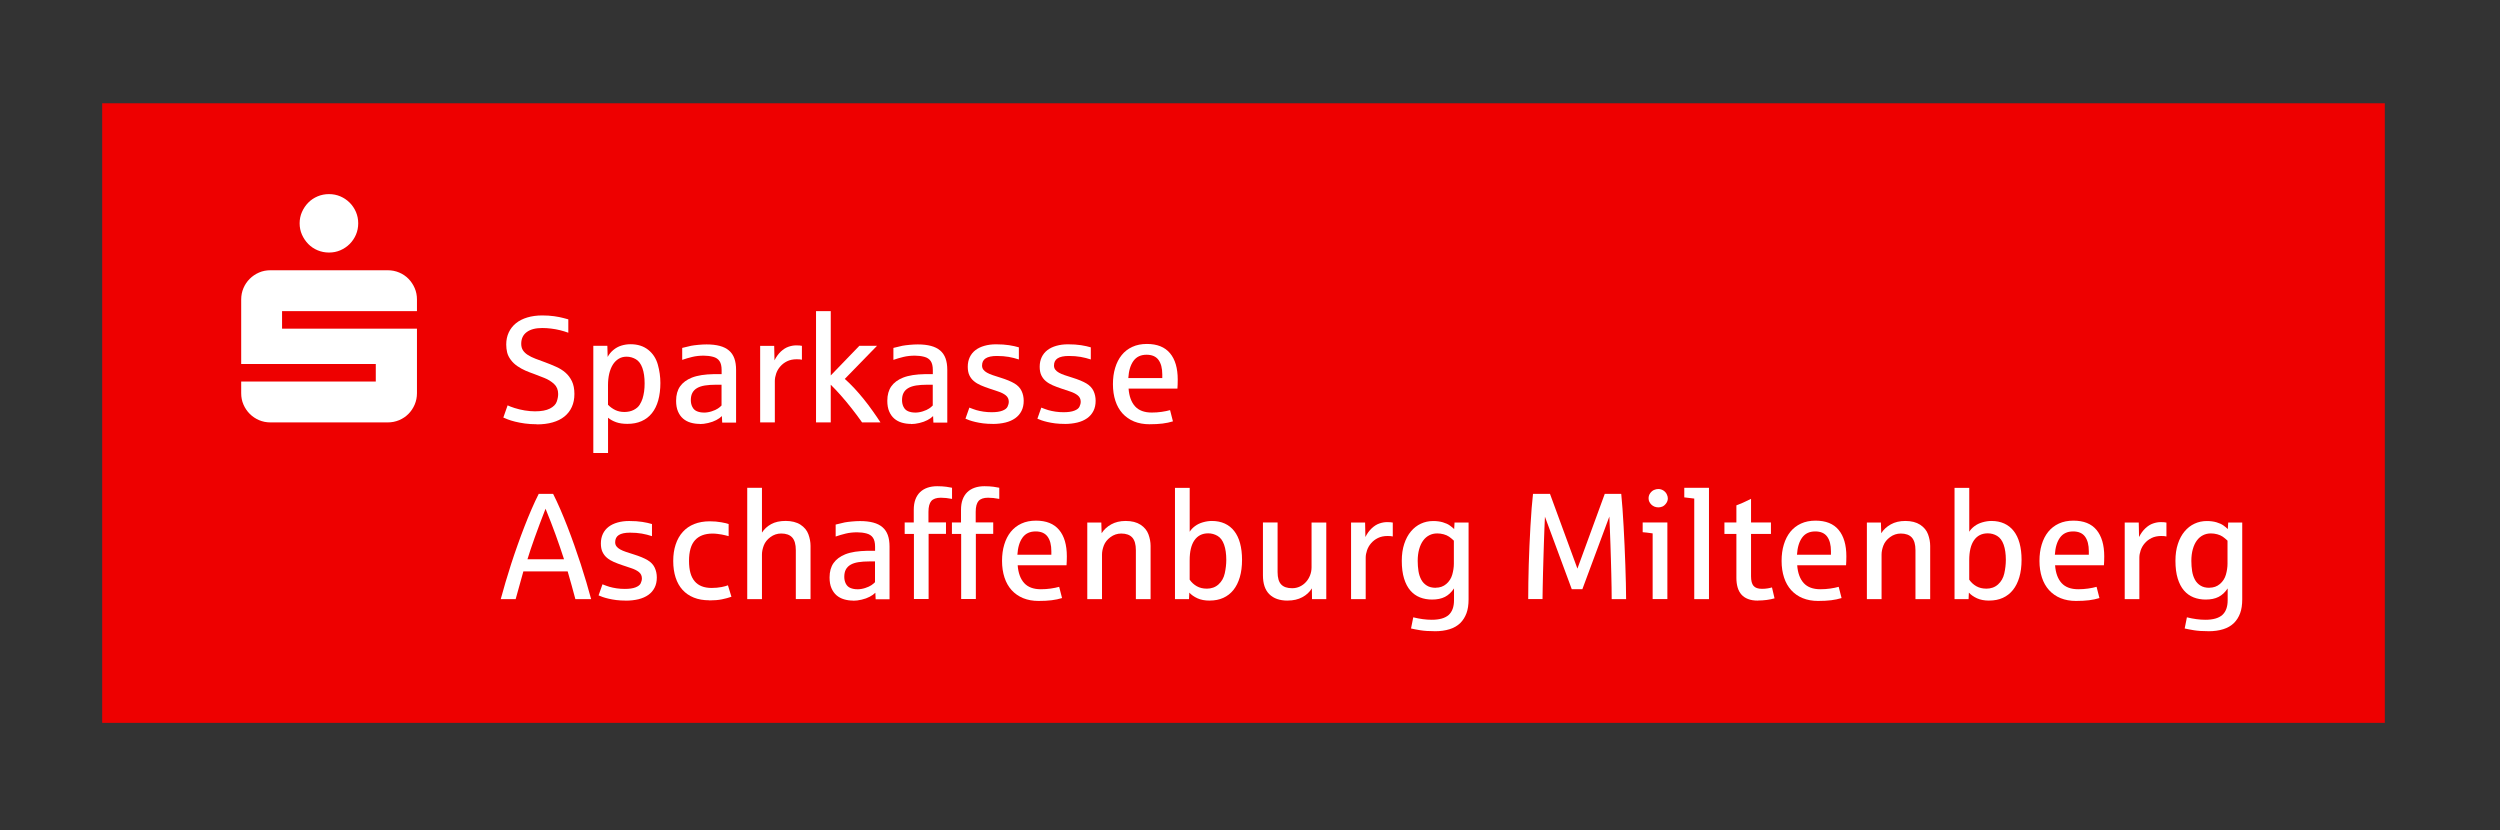
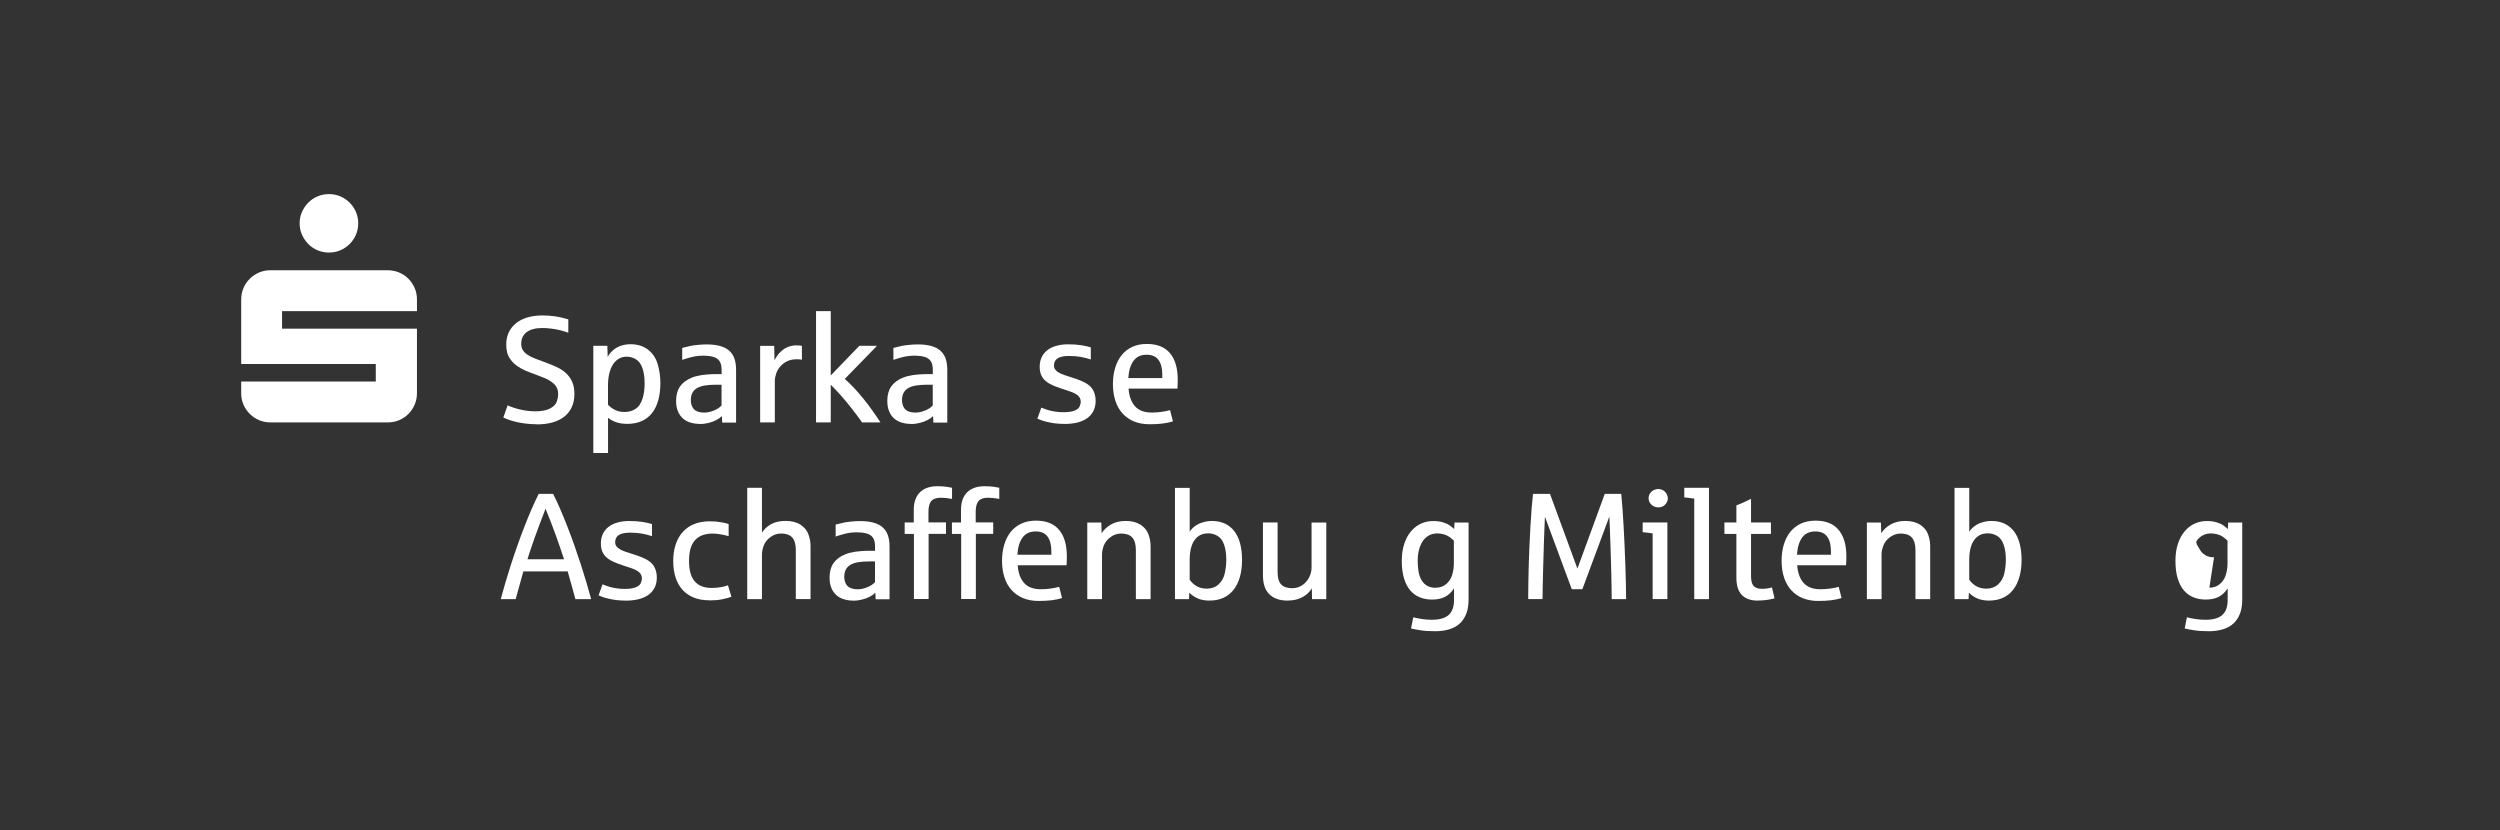
<svg xmlns="http://www.w3.org/2000/svg" id="Ebene_1" viewBox="0 0 651.97 216.57">
  <rect x="0" y="0" width="651.97" height="216.57" fill="#333333" stroke="none" />
  <defs>
    <style>
      .cls-1 {
        fill: #fff;
      }

      .cls-2 {
        fill: none;
      }

      .cls-3 {
        clip-path: url(#clippath);
      }

      .cls-4 {
        fill: #e00;
      }
    </style>
    <clipPath id="clippath">
      <rect class="cls-2" x="26.65" y="26.93" width="595.28" height="161.58" />
    </clipPath>
  </defs>
  <g class="cls-3">
-     <polygon class="cls-4" points="0 0 0 216.57 651.97 216.57 651.97 0 0 0 0 0" />
-   </g>
+     </g>
  <path class="cls-1" d="M62.9,102.54v-3.04h35.1v-4.58h-35.1v-16.82c0-1.05.2-2.04.59-2.96s.94-1.73,1.64-2.43c.7-.7,1.51-1.24,2.43-1.64.92-.4,1.91-.59,2.96-.59h30.6c1.05,0,2.05.2,2.98.59.93.39,1.74.94,2.43,1.64.68.7,1.22,1.51,1.62,2.43.4.92.59,1.91.59,2.96v3.04h-35.18v4.58h35.18v16.82c0,1.05-.2,2.04-.59,2.96-.39.92-.93,1.73-1.62,2.43-.69.7-1.49,1.24-2.43,1.64-.94.39-1.93.59-2.98.59h-30.6c-1.05,0-2.04-.2-2.96-.59-.92-.4-1.73-.94-2.43-1.64s-1.24-1.51-1.64-2.43c-.4-.92-.59-1.91-.59-2.96ZM78.14,58.24c0-1.05.2-2.04.61-2.96s.95-1.73,1.64-2.43c.68-.7,1.49-1.24,2.43-1.64.93-.39,1.93-.59,2.98-.59s2.04.2,2.96.59c.92.4,1.73.94,2.43,1.64.7.7,1.24,1.51,1.64,2.43.39.92.59,1.91.59,2.96s-.2,2.04-.59,2.96c-.4.92-.94,1.73-1.64,2.43-.7.7-1.51,1.24-2.43,1.64-.92.4-1.91.59-2.96.59s-2.05-.2-2.98-.59c-.93-.39-1.74-.94-2.43-1.64-.68-.7-1.23-1.51-1.64-2.43-.41-.92-.61-1.91-.61-2.96Z" />
  <g>
    <path class="cls-1" d="M140,110.64c-1.14,0-2.19-.07-3.13-.2s-1.79-.29-2.54-.48c-.75-.19-1.38-.38-1.89-.58-.51-.2-.91-.36-1.18-.49l1.12-3.18c.37.19.97.42,1.8.69.83.27,1.72.48,2.67.64.95.15,1.84.23,2.66.23,1.67,0,2.97-.24,3.9-.72.93-.48,1.52-1.08,1.77-1.78.25-.71.38-1.38.38-2.02,0-1.08-.35-1.95-1.06-2.61-.71-.66-1.56-1.19-2.55-1.58-1-.39-1.9-.74-2.71-1.05-.77-.27-1.5-.55-2.19-.85-.69-.3-1.38-.68-2.08-1.15s-1.29-1.03-1.77-1.68-.8-1.3-.95-1.95-.23-1.33-.23-2.05c0-1.16.22-2.2.66-3.14.44-.94,1.06-1.73,1.87-2.39.81-.66,1.8-1.16,2.96-1.51,1.16-.35,2.47-.53,3.92-.53,1.11,0,2.13.07,3.08.2.95.14,1.74.29,2.36.46.62.17,1.07.29,1.34.36v3.49c-.66-.24-1.36-.46-2.12-.65-.76-.19-1.54-.33-2.34-.43-.8-.1-1.59-.15-2.36-.15-1.72,0-3.06.35-4.02,1.06-.96.71-1.44,1.72-1.44,3.05,0,.67.15,1.23.45,1.7.3.46.73.87,1.28,1.22.55.35,1.21.68,1.97.97.76.3,1.59.6,2.51.93,1,.37,1.97.76,2.89,1.18.93.41,1.74.92,2.44,1.53.7.61,1.26,1.36,1.69,2.25.42.89.64,1.99.64,3.3s-.22,2.4-.67,3.39c-.44.99-1.09,1.82-1.93,2.5s-1.87,1.19-3.08,1.53c-1.21.35-2.58.52-4.13.52Z" />
    <path class="cls-1" d="M154.73,118.14v-27.96h3.66l.08,2.91c.35-.67.83-1.27,1.46-1.8.63-.53,1.33-.92,2.11-1.16.78-.24,1.58-.36,2.4-.36,1.85,0,3.39.49,4.61,1.46,1.22.97,2.05,2.25,2.5,3.84s.67,3.2.67,4.83-.19,3.19-.56,4.51c-.37,1.32-.92,2.44-1.65,3.35s-1.63,1.6-2.7,2.07c-1.07.48-2.3.71-3.69.71-1.13,0-2.11-.14-2.93-.43s-1.53-.68-2.12-1.17v9.2h-3.84ZM162.83,107.44c.93,0,1.74-.18,2.44-.54.7-.36,1.22-.81,1.55-1.35.33-.54.58-1.07.75-1.6.18-.58.31-1.2.41-1.87.09-.67.13-1.37.13-2.1,0-1.58-.19-2.91-.58-4-.39-1.09-.95-1.85-1.7-2.29-.75-.44-1.56-.67-2.43-.67-.77,0-1.46.18-2.06.55-.6.37-1.11.88-1.52,1.53-.41.66-.72,1.44-.94,2.35-.21.91-.32,1.91-.32,2.99v5.13c.58.58,1.21,1.03,1.91,1.37.69.33,1.48.5,2.35.5Z" />
    <path class="cls-1" d="M182.49,110.55c-.84,0-1.63-.11-2.38-.33-.75-.22-1.41-.57-1.97-1.05-.56-.48-1-1.1-1.33-1.87-.33-.76-.49-1.69-.49-2.79,0-1.52.35-2.77,1.04-3.75.69-.98,1.72-1.74,3.07-2.28.76-.3,1.61-.51,2.55-.66.94-.14,2-.23,3.17-.25.05,0,.18,0,.38,0,.2,0,.41,0,.63,0s.43,0,.63,0c.2,0,.33,0,.4,0v-1.08c0-1-.18-1.78-.55-2.32-.37-.55-.93-.92-1.69-1.12-.76-.2-1.57-.3-2.43-.3-1.08,0-2.08.11-2.99.33-.91.22-1.79.48-2.62.77v-3.12c1.08-.28,1.86-.47,2.35-.56.49-.09,1.11-.17,1.87-.24.76-.07,1.47-.11,2.14-.11,1.32,0,2.47.13,3.44.39.97.26,1.77.66,2.4,1.2.63.54,1.1,1.23,1.4,2.06.3.84.45,1.83.45,2.99v13.75h-3.62l-.08-1.7c-.39.39-.88.74-1.48,1.05-.6.31-1.29.57-2.08.75-.79.19-1.53.28-2.21.28ZM183.55,107.6c.68,0,1.37-.11,2.05-.33.69-.22,1.23-.47,1.63-.74s.71-.54.94-.78v-5.42h-1.43c-1.12,0-2.09.07-2.91.2-.82.14-1.51.36-2.05.68-.55.32-.95.74-1.22,1.25s-.4,1.14-.4,1.89c0,.66.13,1.25.4,1.78.27.53.67.91,1.21,1.13.54.22,1.13.33,1.77.33Z" />
    <path class="cls-1" d="M198.24,110.16v-19.97h3.66l.08,3.78c.45-.91,1-1.67,1.64-2.28.64-.6,1.31-1.02,2-1.26.69-.24,1.36-.36,2.01-.36s1.16.04,1.5.12v3.62c-.31-.08-.76-.12-1.37-.12-.96,0-1.8.18-2.51.53-.71.35-1.3.81-1.77,1.36-.48.55-.83,1.16-1.06,1.83-.23.67-.35,1.31-.35,1.93v10.82h-3.84Z" />
    <path class="cls-1" d="M212.81,110.16v-29.02h3.84v16.77l7.46-7.73h4.61l-8.41,8.64c.82.72,1.65,1.53,2.49,2.43.83.9,1.65,1.84,2.44,2.82.79.98,1.56,1.99,2.29,3.03.74,1.04,1.44,2.05,2.09,3.06h-4.8c-.81-1.16-1.71-2.37-2.71-3.64s-1.96-2.43-2.89-3.47c-.93-1.04-1.79-1.95-2.57-2.72v9.83h-3.84Z" />
    <path class="cls-1" d="M237.57,110.55c-.84,0-1.63-.11-2.38-.33-.75-.22-1.41-.57-1.97-1.05-.56-.48-1-1.1-1.33-1.87-.33-.76-.49-1.69-.49-2.79,0-1.52.35-2.77,1.04-3.75.69-.98,1.72-1.74,3.07-2.28.76-.3,1.61-.51,2.55-.66.94-.14,2-.23,3.17-.25.05,0,.18,0,.38,0,.2,0,.41,0,.63,0s.43,0,.63,0c.2,0,.33,0,.4,0v-1.08c0-1-.18-1.78-.55-2.32-.37-.55-.93-.92-1.69-1.12-.76-.2-1.57-.3-2.43-.3-1.08,0-2.08.11-2.99.33-.91.22-1.79.48-2.62.77v-3.12c1.08-.28,1.86-.47,2.35-.56.49-.09,1.11-.17,1.87-.24.76-.07,1.47-.11,2.14-.11,1.32,0,2.47.13,3.44.39.97.26,1.77.66,2.4,1.2.63.54,1.1,1.23,1.4,2.06.3.84.45,1.83.45,2.99v13.75h-3.62l-.08-1.7c-.39.39-.88.74-1.48,1.05-.6.31-1.29.57-2.08.75-.79.19-1.53.28-2.21.28ZM238.63,107.6c.68,0,1.37-.11,2.05-.33.69-.22,1.23-.47,1.63-.74.4-.28.71-.54.94-.78v-5.42h-1.43c-1.12,0-2.09.07-2.91.2-.82.14-1.51.36-2.05.68-.55.32-.95.74-1.22,1.25s-.4,1.14-.4,1.89c0,.66.13,1.25.4,1.78.27.53.67.91,1.21,1.13.54.22,1.13.33,1.77.33Z" />
-     <path class="cls-1" d="M258.89,110.55c-.9,0-1.73-.05-2.48-.14-.75-.1-1.43-.22-2.02-.36-.6-.14-1.12-.29-1.55-.44-.44-.15-.79-.29-1.06-.42l1.02-2.89c.67.27,1.27.48,1.81.65.54.16,1.17.29,1.88.4s1.43.15,2.15.15c1.16,0,2.08-.13,2.77-.4.69-.26,1.14-.61,1.35-1.05.21-.44.32-.87.32-1.29,0-.69-.27-1.25-.8-1.67-.53-.42-1.21-.75-2.01-1.01-.81-.26-1.56-.51-2.24-.75-.81-.27-1.56-.55-2.25-.85-.69-.3-1.29-.66-1.79-1.08-.51-.42-.9-.94-1.19-1.54-.28-.6-.42-1.34-.42-2.22,0-.94.18-1.77.53-2.51.35-.73.85-1.34,1.49-1.83.64-.49,1.42-.86,2.33-1.12.91-.26,1.92-.39,3.03-.39,1.31,0,2.45.08,3.41.23s1.81.34,2.54.56v3.16c-.84-.28-1.72-.5-2.65-.67-.93-.16-1.96-.24-3.08-.24-1.32,0-2.3.21-2.93.62-.63.41-.94,1.03-.94,1.87,0,.42.11.78.34,1.08.22.3.54.56.95.79.41.23.92.45,1.51.65.6.2,1.27.41,2.01.65,1.54.48,2.75.98,3.63,1.5.88.53,1.5,1.18,1.87,1.97.37.78.55,1.64.55,2.56,0,1.02-.19,1.9-.58,2.66-.39.76-.93,1.39-1.64,1.89-.71.5-1.56.88-2.55,1.12-1,.24-2.1.37-3.33.37Z" />
    <path class="cls-1" d="M277.65,110.55c-.9,0-1.73-.05-2.48-.14-.75-.1-1.43-.22-2.02-.36-.6-.14-1.12-.29-1.55-.44-.44-.15-.79-.29-1.06-.42l1.02-2.89c.67.27,1.27.48,1.81.65.54.16,1.17.29,1.88.4s1.43.15,2.15.15c1.16,0,2.08-.13,2.77-.4.69-.26,1.14-.61,1.35-1.05.21-.44.32-.87.32-1.29,0-.69-.27-1.25-.8-1.67-.53-.42-1.21-.75-2.01-1.01-.81-.26-1.56-.51-2.24-.75-.81-.27-1.56-.55-2.25-.85-.69-.3-1.29-.66-1.79-1.08-.51-.42-.9-.94-1.19-1.54-.28-.6-.42-1.34-.42-2.22,0-.94.18-1.77.53-2.51.35-.73.85-1.34,1.49-1.83.64-.49,1.42-.86,2.33-1.12.91-.26,1.92-.39,3.03-.39,1.31,0,2.45.08,3.41.23s1.81.34,2.54.56v3.16c-.84-.28-1.72-.5-2.65-.67-.93-.16-1.96-.24-3.08-.24-1.32,0-2.3.21-2.93.62-.63.41-.94,1.03-.94,1.87,0,.42.11.78.34,1.08.22.3.54.56.95.79.41.23.92.45,1.51.65.6.2,1.27.41,2.01.65,1.54.48,2.75.98,3.63,1.5.88.53,1.5,1.18,1.87,1.97.37.78.55,1.64.55,2.56,0,1.02-.19,1.9-.58,2.66-.39.76-.93,1.39-1.64,1.89-.71.5-1.56.88-2.55,1.12-1,.24-2.1.37-3.33.37Z" />
  </g>
  <path class="cls-1" d="M299.79,110.64c-1.52,0-2.87-.25-4.05-.73-1.18-.49-2.18-1.19-3-2.09-.82-.91-1.44-2-1.86-3.29-.42-1.29-.64-2.72-.64-4.32s.19-2.98.58-4.27c.39-1.29.95-2.4,1.7-3.33.75-.93,1.67-1.64,2.78-2.15,1.1-.51,2.37-.76,3.8-.76,2.66,0,4.67.8,6.02,2.41,1.35,1.61,2.02,3.91,2.02,6.9,0,.89-.03,1.66-.08,2.33h-12.74c.15,2.02.72,3.56,1.7,4.64.98,1.07,2.42,1.61,4.34,1.61.89,0,1.75-.06,2.58-.18.84-.12,1.57-.27,2.2-.45l.75,2.93c-.84.26-1.74.45-2.71.57s-2.1.18-3.38.18ZM294.24,98.59h8.87v-.91c0-1.65-.33-2.92-.99-3.82-.66-.9-1.7-1.35-3.11-1.35-1.49,0-2.63.53-3.41,1.6-.78,1.07-1.23,2.56-1.35,4.47Z" />
  <g>
    <path class="cls-1" d="M130.59,156.24c.37-1.38.79-2.84,1.24-4.39.46-1.55.95-3.14,1.47-4.76.53-1.63,1.08-3.26,1.67-4.91.58-1.65,1.18-3.25,1.79-4.83.61-1.57,1.23-3.09,1.86-4.54.63-1.45,1.25-2.79,1.87-4.01h3.76c.62,1.22,1.24,2.56,1.87,4.01.63,1.45,1.25,2.97,1.86,4.54.61,1.58,1.21,3.18,1.79,4.83s1.14,3.28,1.67,4.91c.53,1.63,1.02,3.21,1.48,4.76.46,1.55.87,3.01,1.24,4.39h-4.11c-.6-2.28-1.27-4.68-2.01-7.23h-11.55c-.45,1.68-1.12,4.09-2.01,7.23h-3.91ZM137.55,145.85h9.54c-.67-2.07-1.39-4.18-2.17-6.33-.78-2.15-1.66-4.44-2.65-6.85-2.19,5.63-3.76,10.03-4.72,13.19Z" />
    <path class="cls-1" d="M163.21,156.63c-.9,0-1.73-.05-2.48-.14-.75-.1-1.43-.22-2.02-.36-.6-.14-1.12-.29-1.55-.44-.44-.15-.79-.29-1.06-.42l1.02-2.89c.67.27,1.27.49,1.81.65.54.16,1.17.29,1.88.4s1.43.15,2.15.15c1.16,0,2.08-.13,2.77-.4s1.14-.61,1.35-1.05c.21-.44.32-.87.32-1.29,0-.69-.27-1.25-.8-1.67s-1.21-.75-2.01-1.01c-.81-.26-1.56-.51-2.24-.75-.81-.27-1.56-.55-2.25-.85-.69-.3-1.29-.66-1.79-1.08-.51-.42-.9-.94-1.19-1.54-.28-.6-.42-1.34-.42-2.22,0-.94.18-1.77.53-2.51.35-.73.85-1.34,1.49-1.83.64-.49,1.42-.86,2.33-1.12.91-.26,1.92-.39,3.03-.39,1.31,0,2.45.08,3.41.23s1.81.34,2.54.56v3.16c-.84-.28-1.72-.5-2.65-.67-.93-.16-1.96-.24-3.08-.24-1.32,0-2.3.21-2.93.62-.63.41-.94,1.04-.94,1.87,0,.42.11.78.34,1.08.22.3.54.56.95.79s.92.45,1.51.65,1.27.41,2.01.65c1.54.48,2.75.98,3.63,1.5s1.5,1.18,1.87,1.97.55,1.64.55,2.56c0,1.02-.19,1.9-.58,2.66-.39.76-.93,1.39-1.64,1.89-.71.5-1.56.87-2.55,1.12-1,.24-2.1.37-3.33.37Z" />
    <path class="cls-1" d="M184.96,156.55c-1.5,0-2.84-.23-4.01-.7-1.17-.47-2.15-1.14-2.95-2.02-.8-.88-1.4-1.95-1.81-3.22-.41-1.27-.62-2.7-.62-4.31s.21-3.03.64-4.31c.42-1.28,1.04-2.37,1.85-3.27.81-.9,1.81-1.59,2.99-2.06s2.54-.71,4.07-.71c1.07,0,2.07.09,3.02.26.94.17,1.57.32,1.88.45v3.16c-.21-.05-.46-.12-.77-.2-.31-.08-.65-.16-1.01-.22-.37-.06-.76-.12-1.17-.17-.41-.05-.82-.08-1.23-.08-2.02,0-3.55.58-4.59,1.73-1.04,1.15-1.56,2.95-1.56,5.39s.49,4.18,1.48,5.33c.98,1.15,2.45,1.73,4.41,1.73.95,0,1.81-.08,2.58-.23.77-.15,1.33-.31,1.68-.46l.91,2.99c-.73.26-1.56.48-2.48.67-.92.19-2.01.28-3.29.28Z" />
    <path class="cls-1" d="M194.87,156.24v-29.02h3.84v11.68c.58-.91,1.38-1.65,2.39-2.21,1.02-.56,2.28-.84,3.8-.84s2.85.33,3.86.98c1,.66,1.69,1.49,2.06,2.5.37,1.01.56,2.02.56,3.04v13.86h-3.84v-12.76c0-1.5-.31-2.6-.94-3.3-.63-.69-1.59-1.04-2.87-1.04-1.03,0-1.96.31-2.8.93-.84.62-1.41,1.34-1.74,2.18-.32.84-.48,1.63-.48,2.39v11.61h-3.84Z" />
    <path class="cls-1" d="M222.51,156.63c-.84,0-1.63-.11-2.38-.33-.75-.22-1.41-.57-1.97-1.05-.56-.48-1-1.11-1.33-1.87-.33-.76-.49-1.69-.49-2.79,0-1.52.35-2.77,1.04-3.75.69-.98,1.72-1.75,3.07-2.29.76-.3,1.61-.51,2.55-.66.94-.14,2-.22,3.17-.25.05,0,.18,0,.38,0,.2,0,.41,0,.63,0s.43,0,.63,0c.2,0,.33,0,.4,0v-1.08c0-1-.18-1.78-.55-2.32-.37-.55-.93-.92-1.69-1.12-.76-.2-1.57-.3-2.43-.3-1.08,0-2.08.11-2.99.33s-1.79.48-2.62.77v-3.12c1.08-.28,1.86-.47,2.35-.56.49-.09,1.11-.17,1.87-.24.76-.07,1.47-.11,2.14-.11,1.32,0,2.47.13,3.44.39.97.26,1.77.66,2.4,1.2s1.1,1.23,1.4,2.06c.3.83.45,1.83.45,2.99v13.75h-3.62l-.08-1.7c-.39.39-.88.74-1.48,1.05-.6.31-1.29.57-2.08.75-.79.19-1.53.28-2.21.28ZM223.57,153.68c.68,0,1.37-.11,2.05-.33.69-.22,1.23-.47,1.63-.74s.71-.54.94-.78v-5.42h-1.43c-1.12,0-2.09.07-2.91.2-.82.13-1.51.36-2.05.68-.55.32-.95.74-1.22,1.25s-.4,1.14-.4,1.89c0,.66.13,1.25.4,1.78s.67.91,1.21,1.13c.54.22,1.13.33,1.77.33Z" />
    <path class="cls-1" d="M238.34,156.24v-16.99h-2.41v-2.99h2.37v-3.32c0-1.01.14-1.91.42-2.67s.69-1.4,1.22-1.92c.53-.51,1.18-.9,1.93-1.16s1.6-.39,2.54-.39c.89,0,1.67.05,2.36.14.69.1,1.19.18,1.51.26v2.91c-1.07-.21-2.04-.31-2.93-.31-1.16,0-1.98.29-2.48.86-.49.57-.74,1.52-.74,2.84v2.74h4.57v2.99h-4.53v16.99h-3.84Z" />
    <path class="cls-1" d="M250.66,156.24v-16.99h-2.41v-2.99h2.37v-3.32c0-1.01.14-1.91.42-2.67s.69-1.4,1.22-1.92c.53-.51,1.18-.9,1.93-1.16s1.6-.39,2.54-.39c.89,0,1.67.05,2.36.14.69.1,1.19.18,1.51.26v2.91c-1.07-.21-2.04-.31-2.93-.31-1.16,0-1.98.29-2.48.86-.49.57-.74,1.52-.74,2.84v2.74h4.57v2.99h-4.53v16.99h-3.84Z" />
  </g>
  <g>
    <path class="cls-1" d="M270.87,156.72c-1.52,0-2.87-.25-4.05-.73-1.18-.49-2.18-1.19-3-2.09-.82-.91-1.44-2-1.86-3.29-.42-1.29-.64-2.72-.64-4.32s.19-2.98.58-4.27c.39-1.29.95-2.4,1.7-3.33.75-.92,1.67-1.64,2.78-2.15,1.1-.51,2.37-.76,3.8-.76,2.66,0,4.67.8,6.02,2.41,1.35,1.61,2.02,3.91,2.02,6.9,0,.89-.03,1.67-.08,2.33h-12.74c.15,2.02.72,3.56,1.7,4.64.98,1.07,2.42,1.61,4.34,1.61.89,0,1.75-.06,2.58-.18.84-.12,1.57-.27,2.2-.45l.75,2.93c-.84.26-1.74.45-2.71.57s-2.1.18-3.38.18ZM265.31,144.67h8.87v-.91c0-1.65-.33-2.92-.99-3.82-.66-.9-1.7-1.35-3.11-1.35-1.49,0-2.63.53-3.41,1.6-.78,1.07-1.23,2.56-1.35,4.47Z" />
    <path class="cls-1" d="M283.55,156.24v-19.97h3.66l.08,2.79c.6-.95,1.44-1.72,2.5-2.31,1.06-.59,2.32-.89,3.79-.89,1.57,0,2.85.33,3.86.98,1,.66,1.69,1.49,2.06,2.5.37,1.01.56,2.02.56,3.04v13.86h-3.84v-12.76c0-1.5-.31-2.6-.94-3.3-.63-.69-1.59-1.04-2.87-1.04-1.03,0-1.96.31-2.8.93-.84.62-1.41,1.34-1.74,2.18-.32.84-.48,1.63-.48,2.39v11.61h-3.84Z" />
    <path class="cls-1" d="M315.46,156.63c-1.25,0-2.31-.2-3.18-.6-.87-.4-1.58-.89-2.12-1.48l-.08,1.7h-3.66v-29.02h3.84v11.45c.31-.53.76-1.01,1.36-1.46s1.29-.78,2.08-1.01,1.58-.35,2.36-.35c1.25,0,2.36.23,3.34.67.98.45,1.8,1.1,2.47,1.96.67.86,1.18,1.91,1.52,3.17s.52,2.7.52,4.32c0,1.71-.19,3.22-.58,4.54-.39,1.32-.94,2.43-1.67,3.34s-1.61,1.59-2.65,2.06c-1.04.47-2.22.7-3.55.7ZM314.67,153.52c1.25,0,2.28-.37,3.1-1.11.82-.74,1.37-1.7,1.63-2.88.26-1.18.4-2.35.4-3.51,0-1.57-.19-2.89-.57-3.97-.38-1.08-.94-1.84-1.7-2.29-.75-.44-1.57-.67-2.44-.67-1.56,0-2.75.6-3.59,1.8s-1.25,2.95-1.25,5.23v5.05c.49.72,1.11,1.29,1.85,1.71.75.42,1.6.63,2.56.63Z" />
    <path class="cls-1" d="M335.8,156.63c-2.06,0-3.64-.55-4.76-1.65s-1.68-2.75-1.68-4.95v-13.77h3.82v12.94c0,1.49.31,2.56.94,3.22.62.66,1.58.98,2.86.98.71,0,1.37-.14,1.99-.43s1.15-.68,1.61-1.19c.46-.5.81-1.08,1.07-1.74s.39-1.37.39-2.13v-11.64h3.84v19.97h-3.72l-.04-2.8c-.59.96-1.42,1.74-2.5,2.31-1.07.58-2.34.87-3.81.87Z" />
-     <path class="cls-1" d="M352.34,156.24v-19.97h3.66l.08,3.78c.45-.91,1-1.67,1.64-2.27s1.31-1.03,2-1.26c.69-.24,1.36-.36,2-.36s1.16.04,1.5.12v3.62c-.31-.08-.76-.12-1.37-.12-.96,0-1.8.18-2.51.53s-1.3.81-1.77,1.36c-.48.55-.83,1.16-1.06,1.83-.23.67-.35,1.31-.35,1.93v10.82h-3.84Z" />
  </g>
  <g>
    <path class="cls-1" d="M374.17,164.61c-1.5,0-2.76-.08-3.78-.25-1.01-.17-1.82-.32-2.41-.46l.58-2.91c1.7.42,3.3.64,4.82.64,2,0,3.47-.42,4.41-1.25.93-.84,1.4-2.12,1.4-3.86v-3.07c-.66,1-1.44,1.74-2.36,2.21-.92.47-2.04.7-3.37.7-1.14,0-2.2-.19-3.16-.57s-1.8-.98-2.5-1.79-1.25-1.86-1.64-3.14c-.39-1.28-.59-2.81-.59-4.6,0-1.66.21-3.13.64-4.42.42-1.29,1.01-2.38,1.75-3.26.74-.88,1.6-1.55,2.59-2.01.99-.46,2.06-.69,3.2-.69.94,0,1.78.11,2.53.33.75.22,1.36.5,1.83.84s.85.65,1.12.93l.1-1.7h3.66v20.01c0,1.44-.18,2.65-.55,3.64-.37.99-.9,1.83-1.59,2.53-.75.73-1.68,1.28-2.81,1.63s-2.41.53-3.87.53ZM374.42,153.27c1.08,0,2-.33,2.76-.98.76-.66,1.28-1.47,1.55-2.43s.42-1.92.42-2.85v-6.01c-.44-.42-.86-.77-1.25-1.04-.4-.27-.87-.48-1.43-.63s-1.11-.22-1.66-.22c-.76,0-1.45.16-2.07.48s-1.16.78-1.6,1.39c-.44.6-.79,1.35-1.04,2.25-.25.89-.38,1.91-.38,3.04,0,.93.07,1.81.2,2.66s.38,1.59.73,2.24.83,1.16,1.45,1.54c.61.39,1.38.58,2.32.58Z" />
    <path class="cls-1" d="M398.54,156.24c0-2.8.05-5.8.14-8.99.1-3.19.24-6.53.44-10,.2-3.47.42-6.29.67-8.45h4.43l7.15,19.49,7.13-19.49h4.3c.12,1.13.23,2.42.33,3.88s.2,2.99.29,4.62.17,3.3.25,5.01.14,3.4.2,5.06c.06,1.66.11,3.25.14,4.76.04,1.52.06,2.89.06,4.11h-3.76c0-.9,0-1.9-.03-3-.02-1.1-.04-2.25-.07-3.46-.03-1.21-.06-2.46-.1-3.75-.04-1.29-.08-2.58-.12-3.88s-.09-2.57-.14-3.83c-.05-1.26-.1-2.46-.15-3.61l-7.04,18.95h-2.76l-7-18.91c-.05.99-.1,2.07-.14,3.25-.04,1.18-.09,2.4-.13,3.67s-.09,2.57-.12,3.89c-.04,1.32-.07,2.61-.11,3.88s-.06,2.48-.08,3.63c-.02,1.16-.04,2.21-.05,3.16h-3.74Z" />
    <path class="cls-1" d="M430.99,156.24v-17.14c-1.18-.17-2.05-.27-2.6-.31v-2.53h6.44v19.97h-3.84ZM432.45,132.31c-.35,0-.67-.06-.97-.18-.3-.12-.57-.29-.8-.51s-.41-.47-.55-.75c-.14-.28-.2-.59-.2-.93,0-.49.14-.93.42-1.32.28-.39.61-.67.99-.84.39-.17.76-.25,1.12-.25.49,0,.93.13,1.32.38.39.25.68.57.88.96.19.39.29.75.29,1.08,0,.49-.15.94-.46,1.35-.31.41-.64.68-.99.82-.35.14-.7.2-1.03.2Z" />
    <path class="cls-1" d="M441.84,156.24v-26.22c-.39-.06-1.25-.17-2.6-.31v-2.49h6.44v29.02h-3.84Z" />
    <path class="cls-1" d="M458.44,156.63c-1,0-1.86-.13-2.56-.41-.71-.27-1.29-.66-1.74-1.17s-.78-1.13-.99-1.86c-.21-.73-.32-1.56-.32-2.49v-11.45h-3.12v-2.99h3.12v-4.47c.99-.35,2.26-.91,3.82-1.7v6.17h5.19v2.99h-5.19v11.03c0,1.16.21,1.99.65,2.51.43.51,1.17.77,2.21.77.53,0,1.03-.04,1.5-.12.47-.08.84-.16,1.1-.25l.67,2.85c-.62.18-1.3.32-2.04.42-.75.1-1.51.15-2.29.15Z" />
  </g>
  <g>
    <path class="cls-1" d="M474.17,156.72c-1.52,0-2.87-.25-4.05-.73s-2.18-1.19-3-2.09c-.82-.91-1.44-2-1.86-3.29-.42-1.29-.64-2.72-.64-4.32s.19-2.98.58-4.27.95-2.4,1.7-3.33c.75-.92,1.67-1.64,2.78-2.15s2.37-.76,3.8-.76c2.66,0,4.67.8,6.01,2.41s2.02,3.91,2.02,6.9c0,.89-.03,1.67-.08,2.33h-12.74c.15,2.02.72,3.56,1.7,4.64.98,1.07,2.42,1.61,4.34,1.61.89,0,1.75-.06,2.58-.18.84-.12,1.57-.27,2.2-.45l.75,2.93c-.84.26-1.74.45-2.71.57-.97.12-2.1.18-3.38.18ZM468.62,144.67h8.87v-.91c0-1.65-.33-2.92-.99-3.82s-1.7-1.35-3.11-1.35c-1.49,0-2.63.53-3.41,1.6-.78,1.07-1.23,2.56-1.35,4.47Z" />
    <path class="cls-1" d="M486.86,156.24v-19.97h3.66l.08,2.79c.6-.95,1.44-1.72,2.5-2.31,1.06-.59,2.32-.89,3.79-.89,1.57,0,2.85.33,3.86.98,1,.66,1.69,1.49,2.06,2.5.37,1.01.56,2.02.56,3.04v13.86h-3.84v-12.76c0-1.5-.32-2.6-.95-3.3-.63-.69-1.59-1.04-2.87-1.04-1.03,0-1.96.31-2.8.93-.84.62-1.41,1.34-1.74,2.18-.32.84-.48,1.63-.48,2.39v11.61h-3.84Z" />
    <path class="cls-1" d="M518.76,156.63c-1.25,0-2.31-.2-3.18-.6-.87-.4-1.58-.89-2.12-1.48l-.08,1.7h-3.66v-29.02h3.84v11.45c.31-.53.76-1.01,1.36-1.46s1.29-.78,2.08-1.01c.79-.23,1.58-.35,2.36-.35,1.25,0,2.36.23,3.33.67.98.45,1.8,1.1,2.47,1.96.67.86,1.18,1.91,1.52,3.17s.52,2.7.52,4.32c0,1.71-.19,3.22-.58,4.54-.39,1.32-.94,2.43-1.67,3.34s-1.61,1.59-2.65,2.06c-1.04.47-2.22.7-3.55.7ZM517.97,153.52c1.25,0,2.28-.37,3.1-1.11s1.37-1.7,1.63-2.88.4-2.35.4-3.51c0-1.57-.19-2.89-.57-3.97-.38-1.08-.95-1.84-1.7-2.29s-1.56-.67-2.44-.67c-1.56,0-2.75.6-3.59,1.8-.84,1.2-1.25,2.95-1.25,5.23v5.05c.49.72,1.11,1.29,1.85,1.71.75.42,1.6.63,2.56.63Z" />
-     <path class="cls-1" d="M541.42,156.72c-1.52,0-2.87-.25-4.05-.73s-2.18-1.19-3-2.09c-.82-.91-1.44-2-1.86-3.29-.42-1.29-.64-2.72-.64-4.32s.19-2.98.58-4.27.95-2.4,1.7-3.33c.75-.92,1.67-1.64,2.78-2.15s2.37-.76,3.8-.76c2.66,0,4.67.8,6.01,2.41s2.02,3.91,2.02,6.9c0,.89-.03,1.67-.08,2.33h-12.74c.15,2.02.72,3.56,1.7,4.64.98,1.07,2.42,1.61,4.34,1.61.89,0,1.75-.06,2.58-.18.84-.12,1.57-.27,2.2-.45l.75,2.93c-.84.26-1.74.45-2.71.57s-2.1.18-3.38.18ZM535.87,144.67h8.87v-.91c0-1.65-.33-2.92-.99-3.82s-1.7-1.35-3.11-1.35c-1.49,0-2.63.53-3.41,1.6-.78,1.07-1.23,2.56-1.35,4.47Z" />
-     <path class="cls-1" d="M554.1,156.24v-19.97h3.66l.08,3.78c.45-.91,1-1.67,1.64-2.27s1.31-1.03,2-1.26c.69-.24,1.36-.36,2-.36s1.16.04,1.5.12v3.62c-.31-.08-.76-.12-1.37-.12-.96,0-1.8.18-2.51.53s-1.3.81-1.77,1.36c-.48.55-.83,1.16-1.06,1.83-.23.67-.35,1.31-.35,1.93v10.82h-3.84Z" />
  </g>
-   <path class="cls-1" d="M575.93,164.61c-1.5,0-2.76-.08-3.78-.25-1.01-.17-1.82-.32-2.41-.46l.58-2.91c1.7.42,3.3.64,4.82.64,2,0,3.47-.42,4.41-1.25.93-.84,1.4-2.12,1.4-3.86v-3.07c-.66,1-1.44,1.74-2.36,2.21-.92.47-2.04.7-3.37.7-1.14,0-2.2-.19-3.16-.57s-1.8-.98-2.5-1.79-1.25-1.86-1.64-3.14c-.39-1.28-.59-2.81-.59-4.6,0-1.66.21-3.13.64-4.42.42-1.29,1.01-2.38,1.75-3.26.74-.88,1.6-1.55,2.59-2.01.99-.46,2.06-.69,3.2-.69.94,0,1.78.11,2.53.33.75.22,1.36.5,1.83.84s.85.65,1.12.93l.1-1.7h3.66v20.01c0,1.44-.18,2.65-.55,3.64-.37.99-.9,1.83-1.59,2.53-.75.73-1.68,1.28-2.81,1.63s-2.41.53-3.87.53ZM576.18,153.27c1.08,0,2-.33,2.76-.98.76-.66,1.28-1.47,1.55-2.43s.42-1.92.42-2.85v-6.01c-.44-.42-.86-.77-1.25-1.04-.4-.27-.87-.48-1.43-.63s-1.11-.22-1.66-.22c-.76,0-1.45.16-2.07.48s-1.16.78-1.6,1.39c-.44.6-.79,1.35-1.04,2.25-.25.89-.38,1.91-.38,3.04,0,.93.07,1.81.2,2.66s.38,1.59.73,2.24.83,1.16,1.45,1.54c.61.39,1.38.58,2.32.58Z" />
+   <path class="cls-1" d="M575.93,164.61c-1.5,0-2.76-.08-3.78-.25-1.01-.17-1.82-.32-2.41-.46l.58-2.91c1.7.42,3.3.64,4.82.64,2,0,3.47-.42,4.41-1.25.93-.84,1.4-2.12,1.4-3.86v-3.07c-.66,1-1.44,1.74-2.36,2.21-.92.47-2.04.7-3.37.7-1.14,0-2.2-.19-3.16-.57s-1.8-.98-2.5-1.79-1.25-1.86-1.64-3.14c-.39-1.28-.59-2.81-.59-4.6,0-1.66.21-3.13.64-4.42.42-1.29,1.01-2.38,1.75-3.26.74-.88,1.6-1.55,2.59-2.01.99-.46,2.06-.69,3.2-.69.94,0,1.78.11,2.53.33.75.22,1.36.5,1.83.84s.85.65,1.12.93l.1-1.7h3.66v20.01c0,1.44-.18,2.65-.55,3.64-.37.99-.9,1.83-1.59,2.53-.75.73-1.68,1.28-2.81,1.63s-2.41.53-3.87.53ZM576.18,153.27c1.08,0,2-.33,2.76-.98.76-.66,1.28-1.47,1.55-2.43s.42-1.92.42-2.85v-6.01c-.44-.42-.86-.77-1.25-1.04-.4-.27-.87-.48-1.43-.63s-1.11-.22-1.66-.22c-.76,0-1.45.16-2.07.48s-1.16.78-1.6,1.39s.38,1.59.73,2.24.83,1.16,1.45,1.54c.61.39,1.38.58,2.32.58Z" />
</svg>